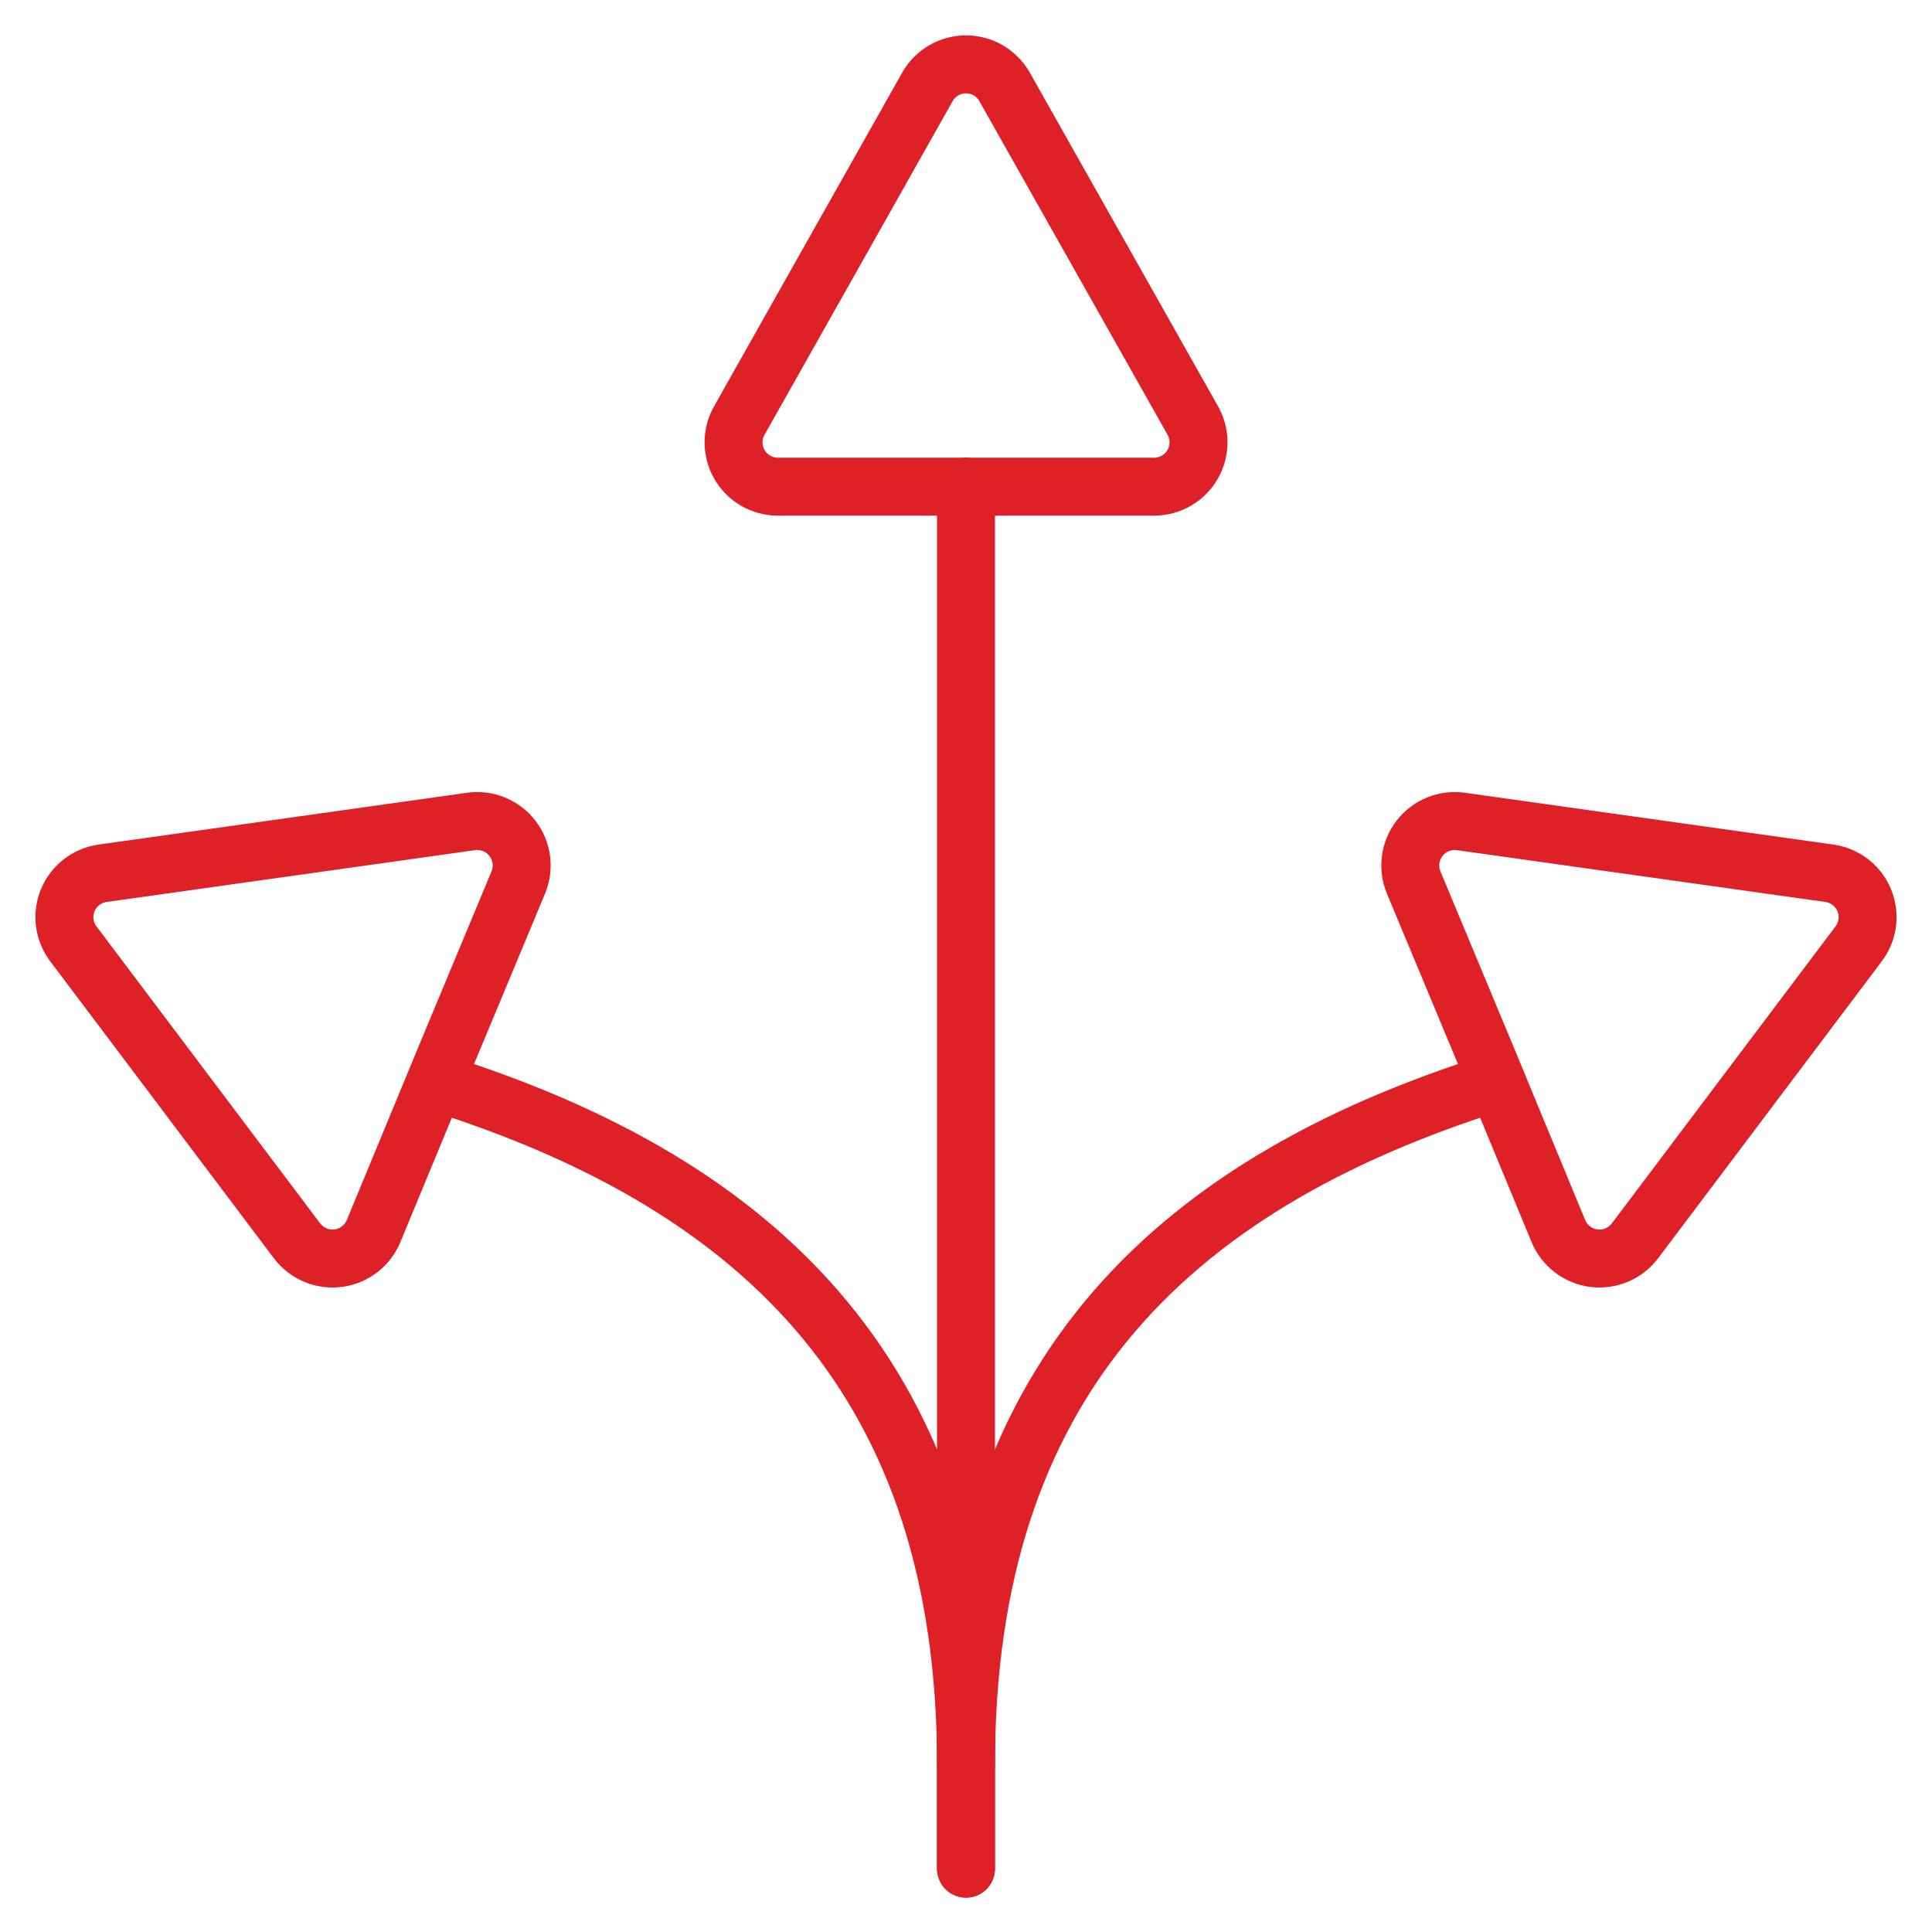
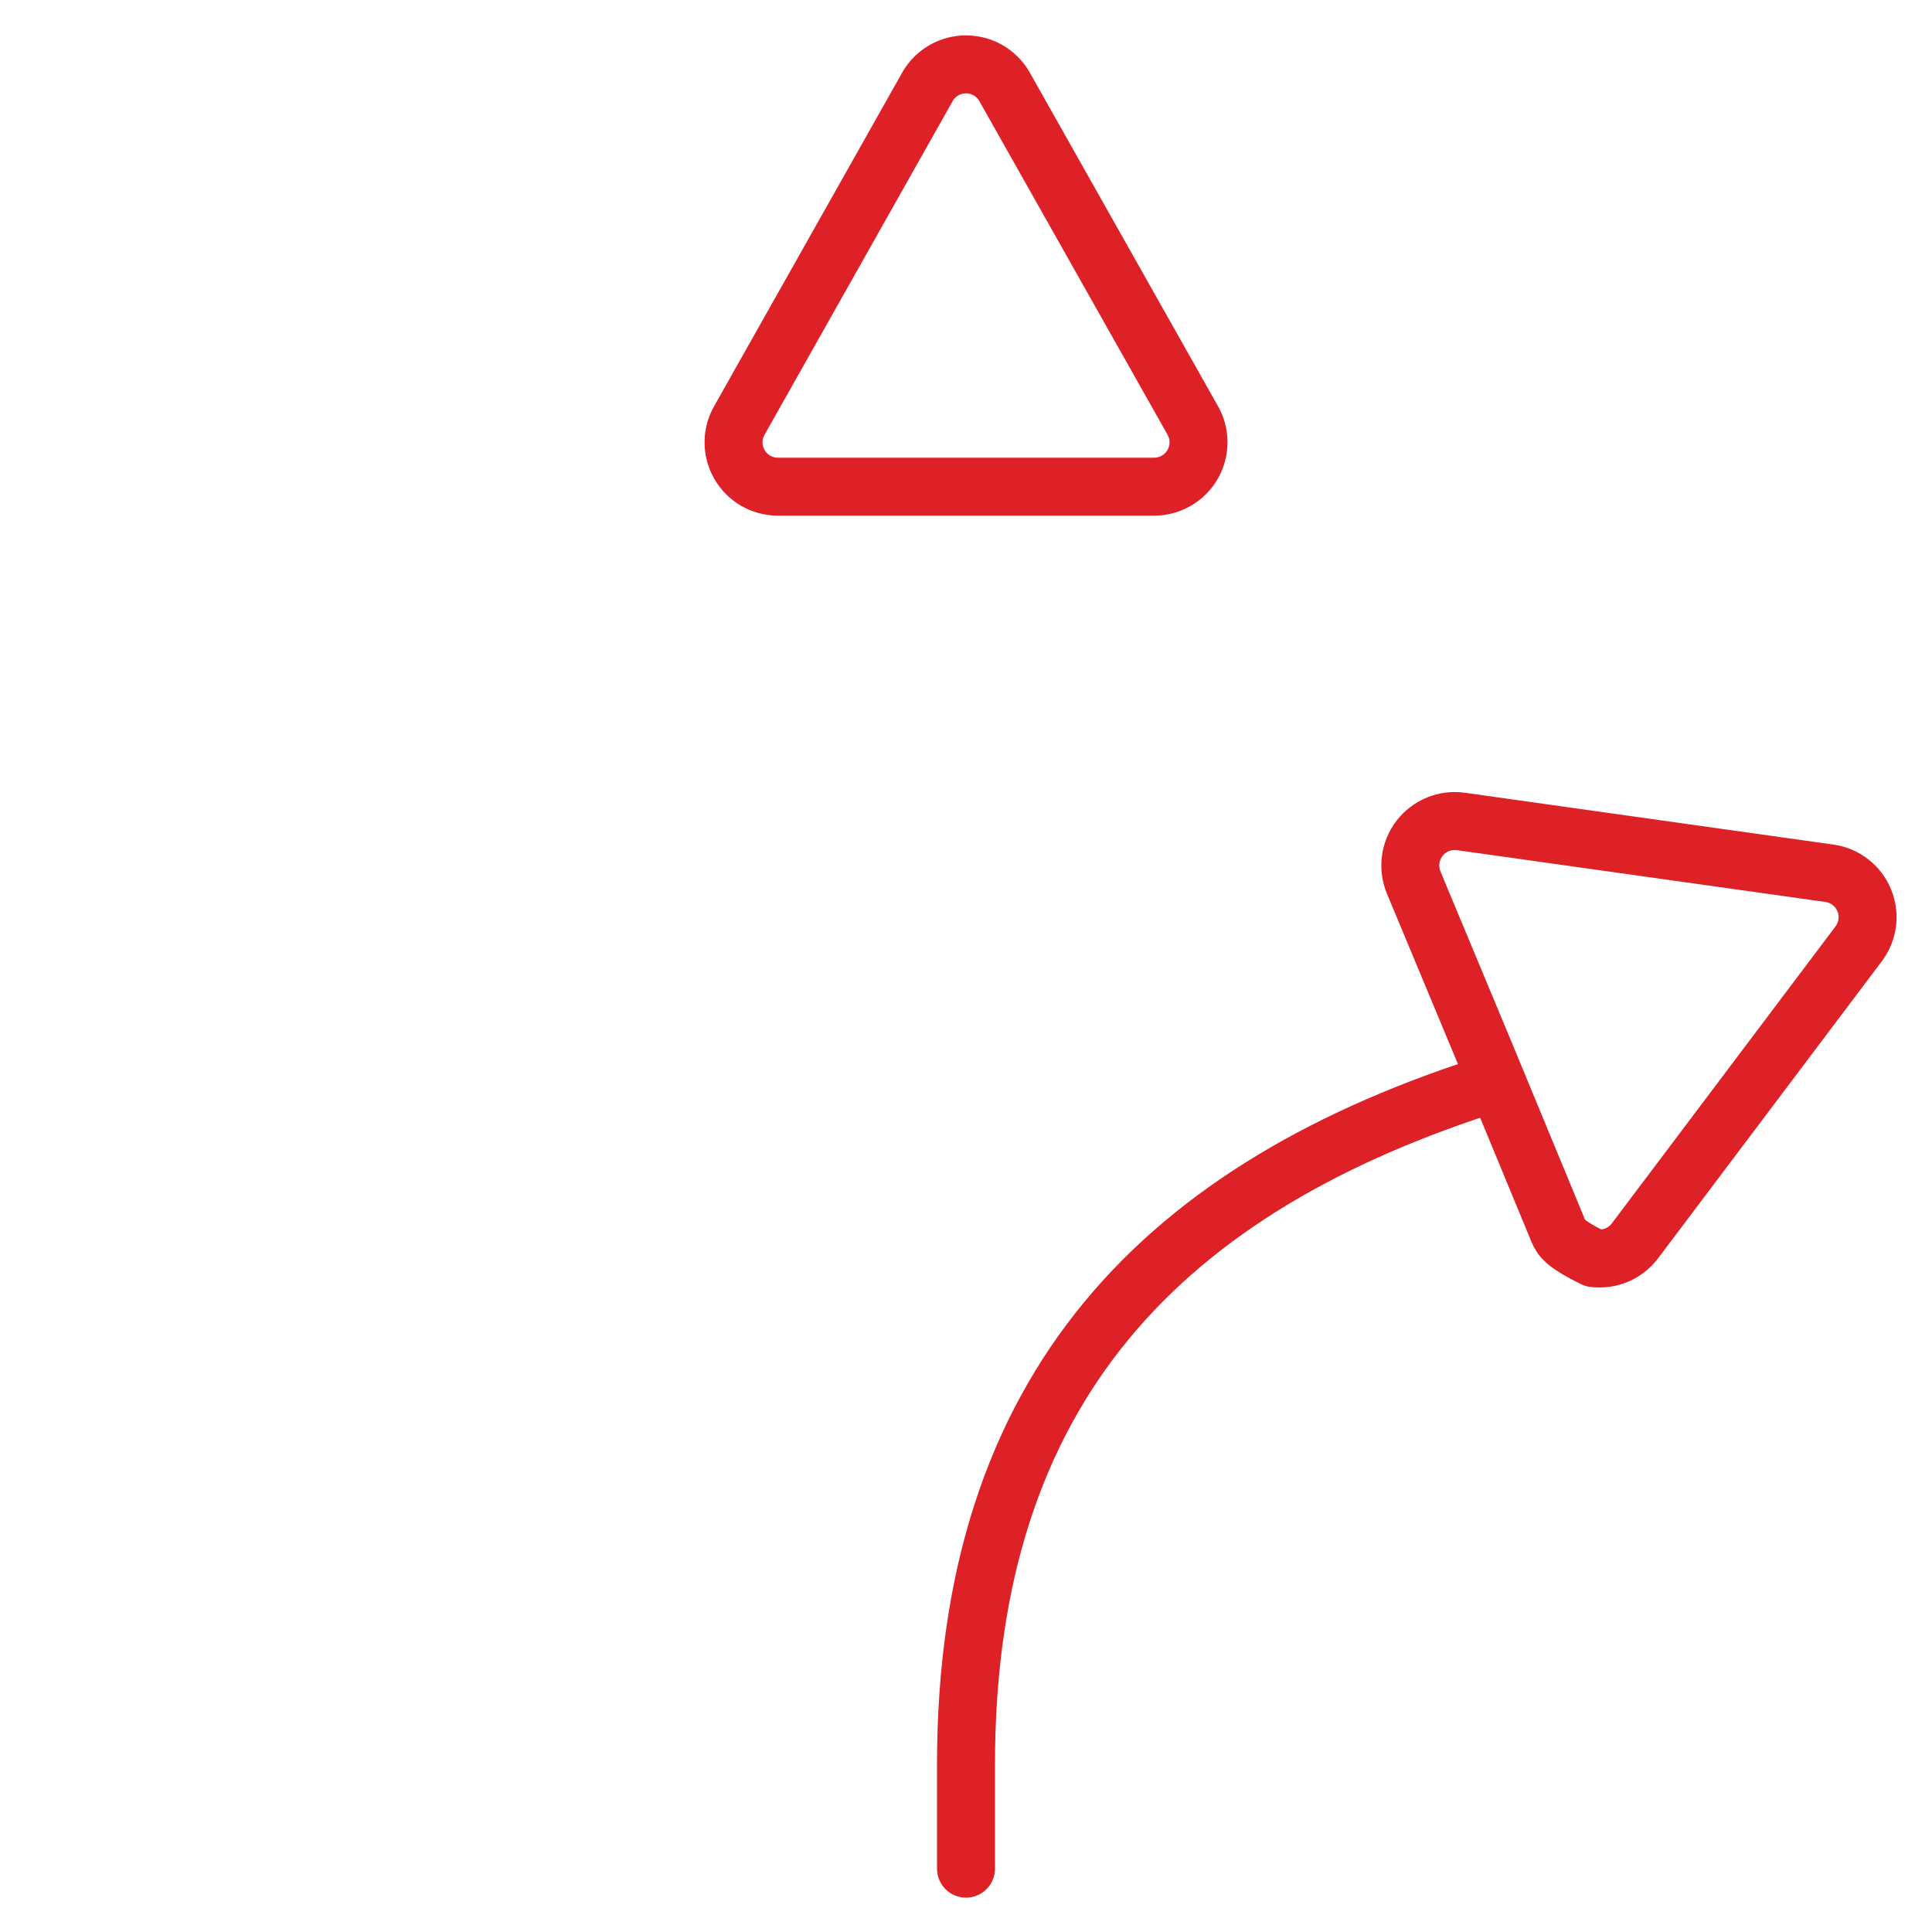
<svg xmlns="http://www.w3.org/2000/svg" width="50" height="50" viewBox="0 0 50 50" fill="none">
  <path d="M20.13 12.595C19.928 12.595 19.729 12.541 19.554 12.44C19.38 12.338 19.235 12.192 19.135 12.017C19.035 11.841 18.983 11.642 18.984 11.44C18.985 11.238 19.04 11.04 19.143 10.866L24.013 2.228C24.114 2.057 24.259 1.915 24.432 1.816C24.605 1.717 24.801 1.666 25 1.666C25.199 1.666 25.395 1.717 25.568 1.816C25.741 1.915 25.885 2.057 25.987 2.228L30.859 10.864C30.962 11.038 31.016 11.236 31.018 11.439C31.019 11.641 30.967 11.84 30.866 12.016C30.766 12.192 30.621 12.338 30.446 12.439C30.271 12.541 30.072 12.595 29.87 12.595H20.13Z" stroke="#DE2027" stroke-width="1.5" stroke-linecap="round" stroke-linejoin="round" />
-   <path d="M13.414 22.837C13.491 22.649 13.518 22.445 13.491 22.245C13.464 22.044 13.384 21.854 13.26 21.694C13.136 21.534 12.973 21.41 12.785 21.333C12.598 21.257 12.394 21.231 12.193 21.259L2.656 22.6C2.458 22.628 2.27 22.706 2.112 22.829C1.954 22.951 1.83 23.113 1.754 23.298C1.677 23.483 1.65 23.684 1.676 23.883C1.702 24.081 1.779 24.269 1.9 24.429L7.688 32.114C7.81 32.276 7.973 32.402 8.16 32.481C8.346 32.559 8.55 32.587 8.751 32.561C8.952 32.536 9.143 32.457 9.304 32.334C9.465 32.212 9.59 32.048 9.668 31.861L11.534 27.35L13.414 22.837Z" stroke="#DE2027" stroke-width="1.5" stroke-linecap="round" stroke-linejoin="round" />
-   <path d="M11.275 28.003C19.877 30.699 25 35.882 25 45.666V48.361" stroke="#DE2027" stroke-width="1.5" stroke-linecap="round" stroke-linejoin="round" />
-   <path d="M36.585 22.837C36.508 22.649 36.482 22.445 36.509 22.245C36.536 22.044 36.615 21.854 36.739 21.694C36.863 21.534 37.027 21.41 37.214 21.333C37.402 21.257 37.606 21.231 37.806 21.259L47.343 22.6C47.541 22.628 47.729 22.706 47.888 22.829C48.046 22.951 48.169 23.113 48.246 23.298C48.322 23.483 48.349 23.684 48.324 23.883C48.298 24.081 48.221 24.269 48.1 24.429L42.312 32.114C42.189 32.276 42.026 32.402 41.84 32.481C41.653 32.559 41.449 32.587 41.248 32.561C41.047 32.536 40.857 32.457 40.696 32.334C40.535 32.212 40.409 32.048 40.331 31.861L38.466 27.35L36.585 22.837Z" stroke="#DE2027" stroke-width="1.5" stroke-linecap="round" stroke-linejoin="round" />
+   <path d="M36.585 22.837C36.508 22.649 36.482 22.445 36.509 22.245C36.536 22.044 36.615 21.854 36.739 21.694C36.863 21.534 37.027 21.41 37.214 21.333C37.402 21.257 37.606 21.231 37.806 21.259L47.343 22.6C47.541 22.628 47.729 22.706 47.888 22.829C48.046 22.951 48.169 23.113 48.246 23.298C48.322 23.483 48.349 23.684 48.324 23.883C48.298 24.081 48.221 24.269 48.1 24.429L42.312 32.114C42.189 32.276 42.026 32.402 41.84 32.481C41.653 32.559 41.449 32.587 41.248 32.561C40.535 32.212 40.409 32.048 40.331 31.861L38.466 27.35L36.585 22.837Z" stroke="#DE2027" stroke-width="1.5" stroke-linecap="round" stroke-linejoin="round" />
  <path d="M38.725 28.003C30.123 30.699 25 35.882 25 45.666V48.361" stroke="#DE2027" stroke-width="1.5" stroke-linecap="round" stroke-linejoin="round" />
-   <path d="M25 12.595V45.665" stroke="#DE2027" stroke-width="1.5" stroke-linecap="round" stroke-linejoin="round" />
</svg>